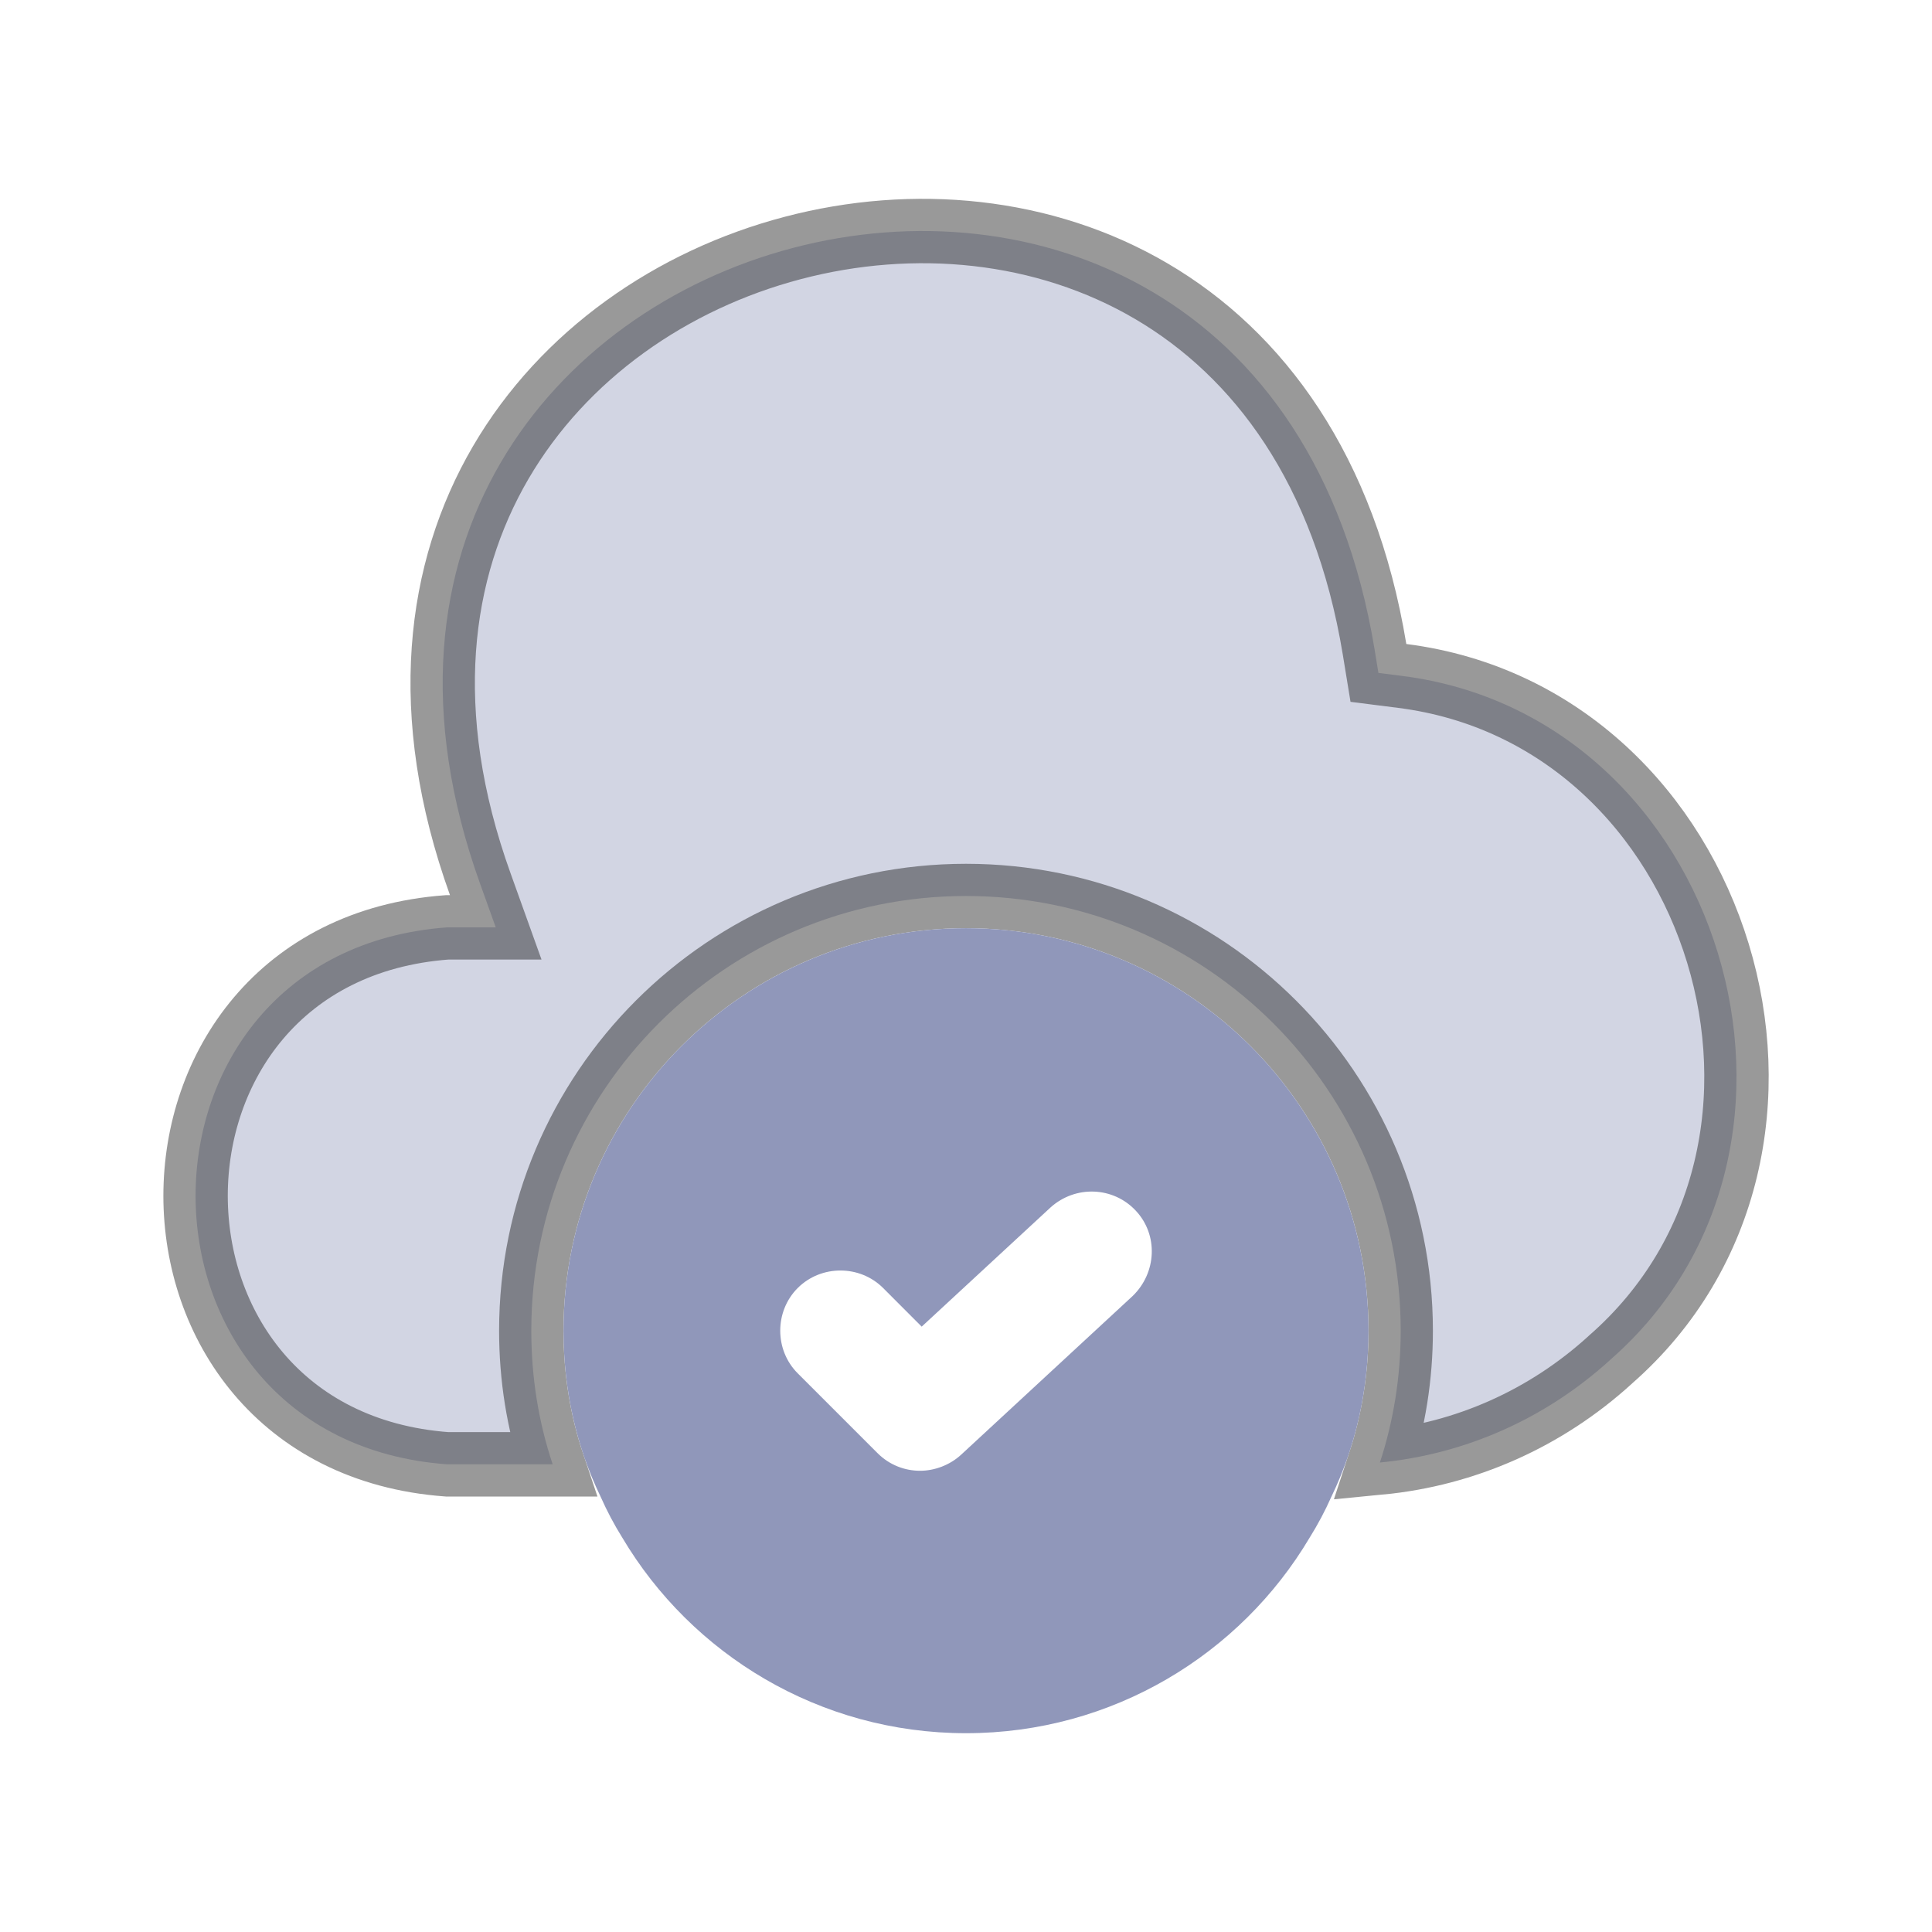
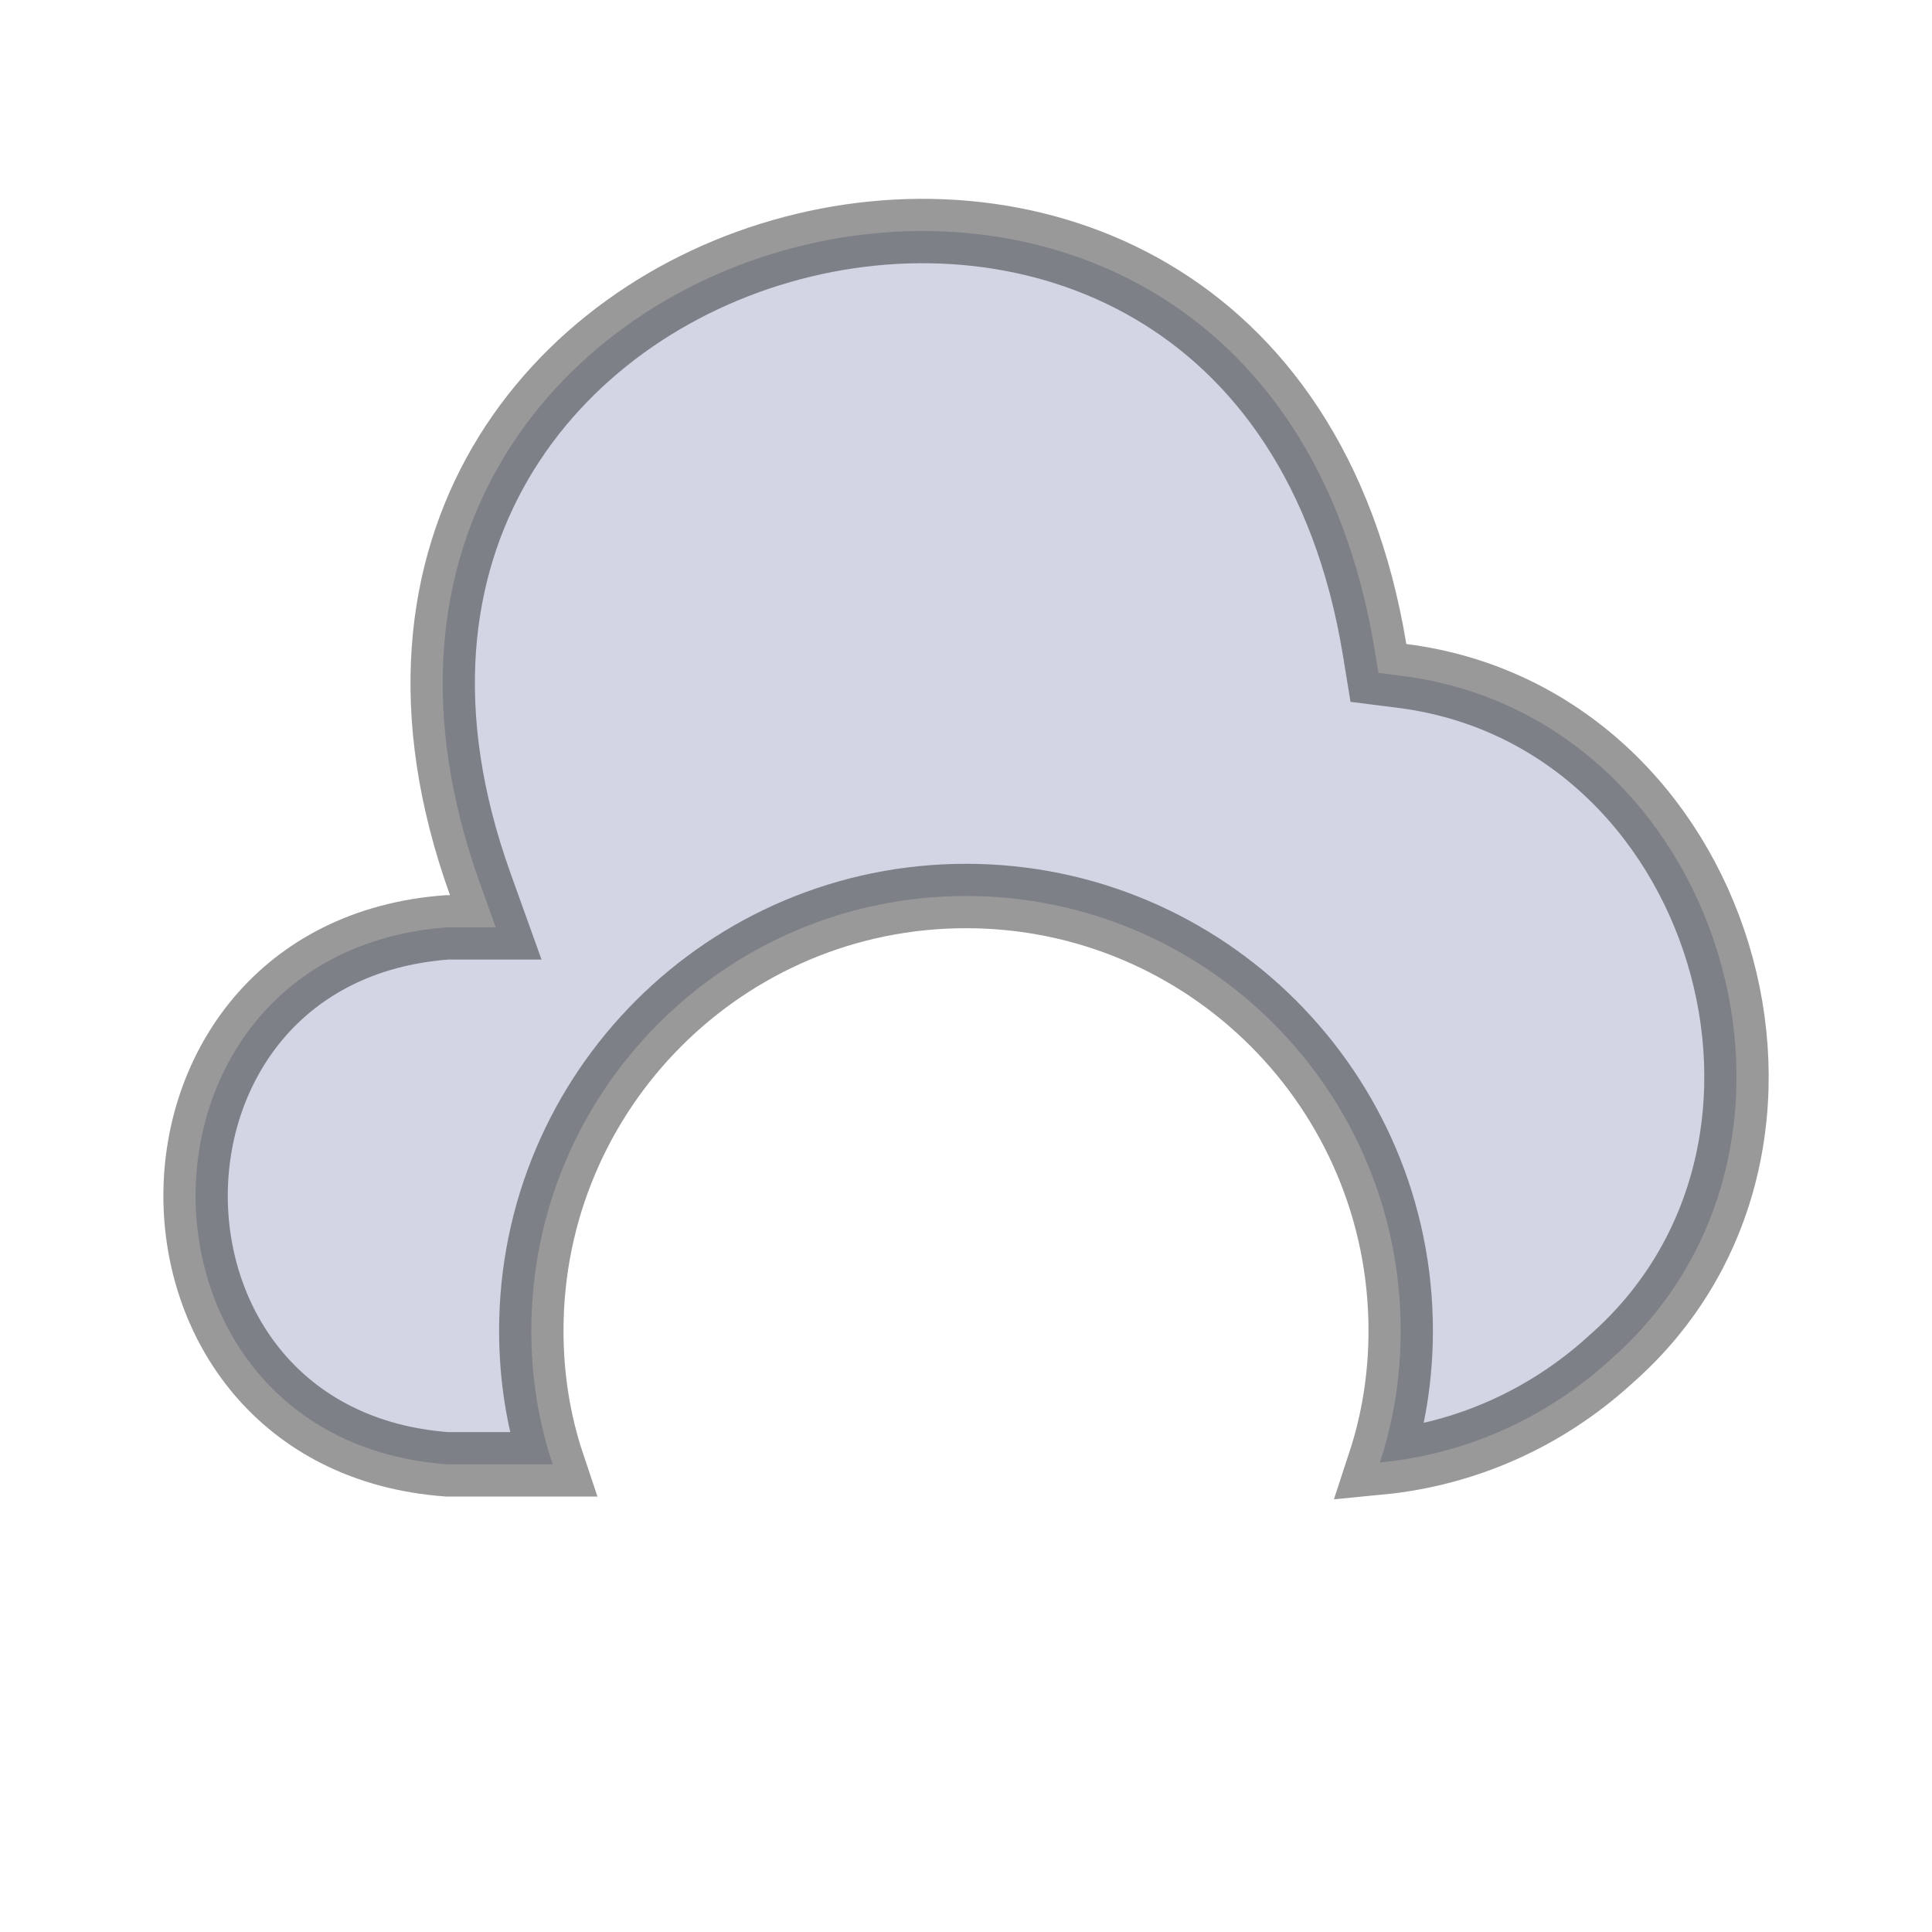
<svg xmlns="http://www.w3.org/2000/svg" width="30" height="30" viewBox="0 0 30 30" fill="none">
  <path opacity="0.4" d="M25.008 21.111L25.008 21.111L25.001 21.118C24.001 22.028 22.753 22.582 21.427 22.71C21.639 22.065 21.75 21.376 21.75 20.663C21.75 16.936 18.726 13.913 15 13.913C11.274 13.913 8.25 16.936 8.25 20.663C8.25 21.387 8.363 22.085 8.582 22.738H6.943C1.735 22.354 1.735 14.784 6.943 14.4H6.987H7.698L7.458 13.731C6.499 11.065 6.803 8.849 7.774 7.185C8.752 5.509 10.433 4.344 12.308 3.851C14.183 3.357 16.215 3.544 17.882 4.524C19.537 5.497 20.881 7.28 21.344 10.082L21.404 10.449L21.774 10.496C24.253 10.811 26.012 12.62 26.676 14.802C27.34 16.984 26.886 19.468 25.008 21.111Z" fill="#9097BA" stroke="black" />
-   <path d="M15 14.413C11.55 14.413 8.75 17.213 8.75 20.663C8.75 21.588 8.95 22.463 9.325 23.238C9.425 23.463 9.537 23.675 9.662 23.875C10.738 25.688 12.725 26.913 15 26.913C17.275 26.913 19.262 25.688 20.337 23.875C20.462 23.675 20.575 23.463 20.675 23.238C21.05 22.463 21.25 21.588 21.25 20.663C21.25 17.213 18.45 14.413 15 14.413ZM17.587 20.125L14.925 22.588C14.75 22.75 14.512 22.838 14.287 22.838C14.05 22.838 13.812 22.75 13.625 22.563L12.387 21.325C12.025 20.963 12.025 20.363 12.387 20C12.75 19.638 13.35 19.638 13.713 20L14.312 20.6L16.312 18.75C16.7 18.4 17.288 18.425 17.637 18.8C17.988 19.175 17.962 19.763 17.587 20.125Z" fill="#9097BA" />
</svg>